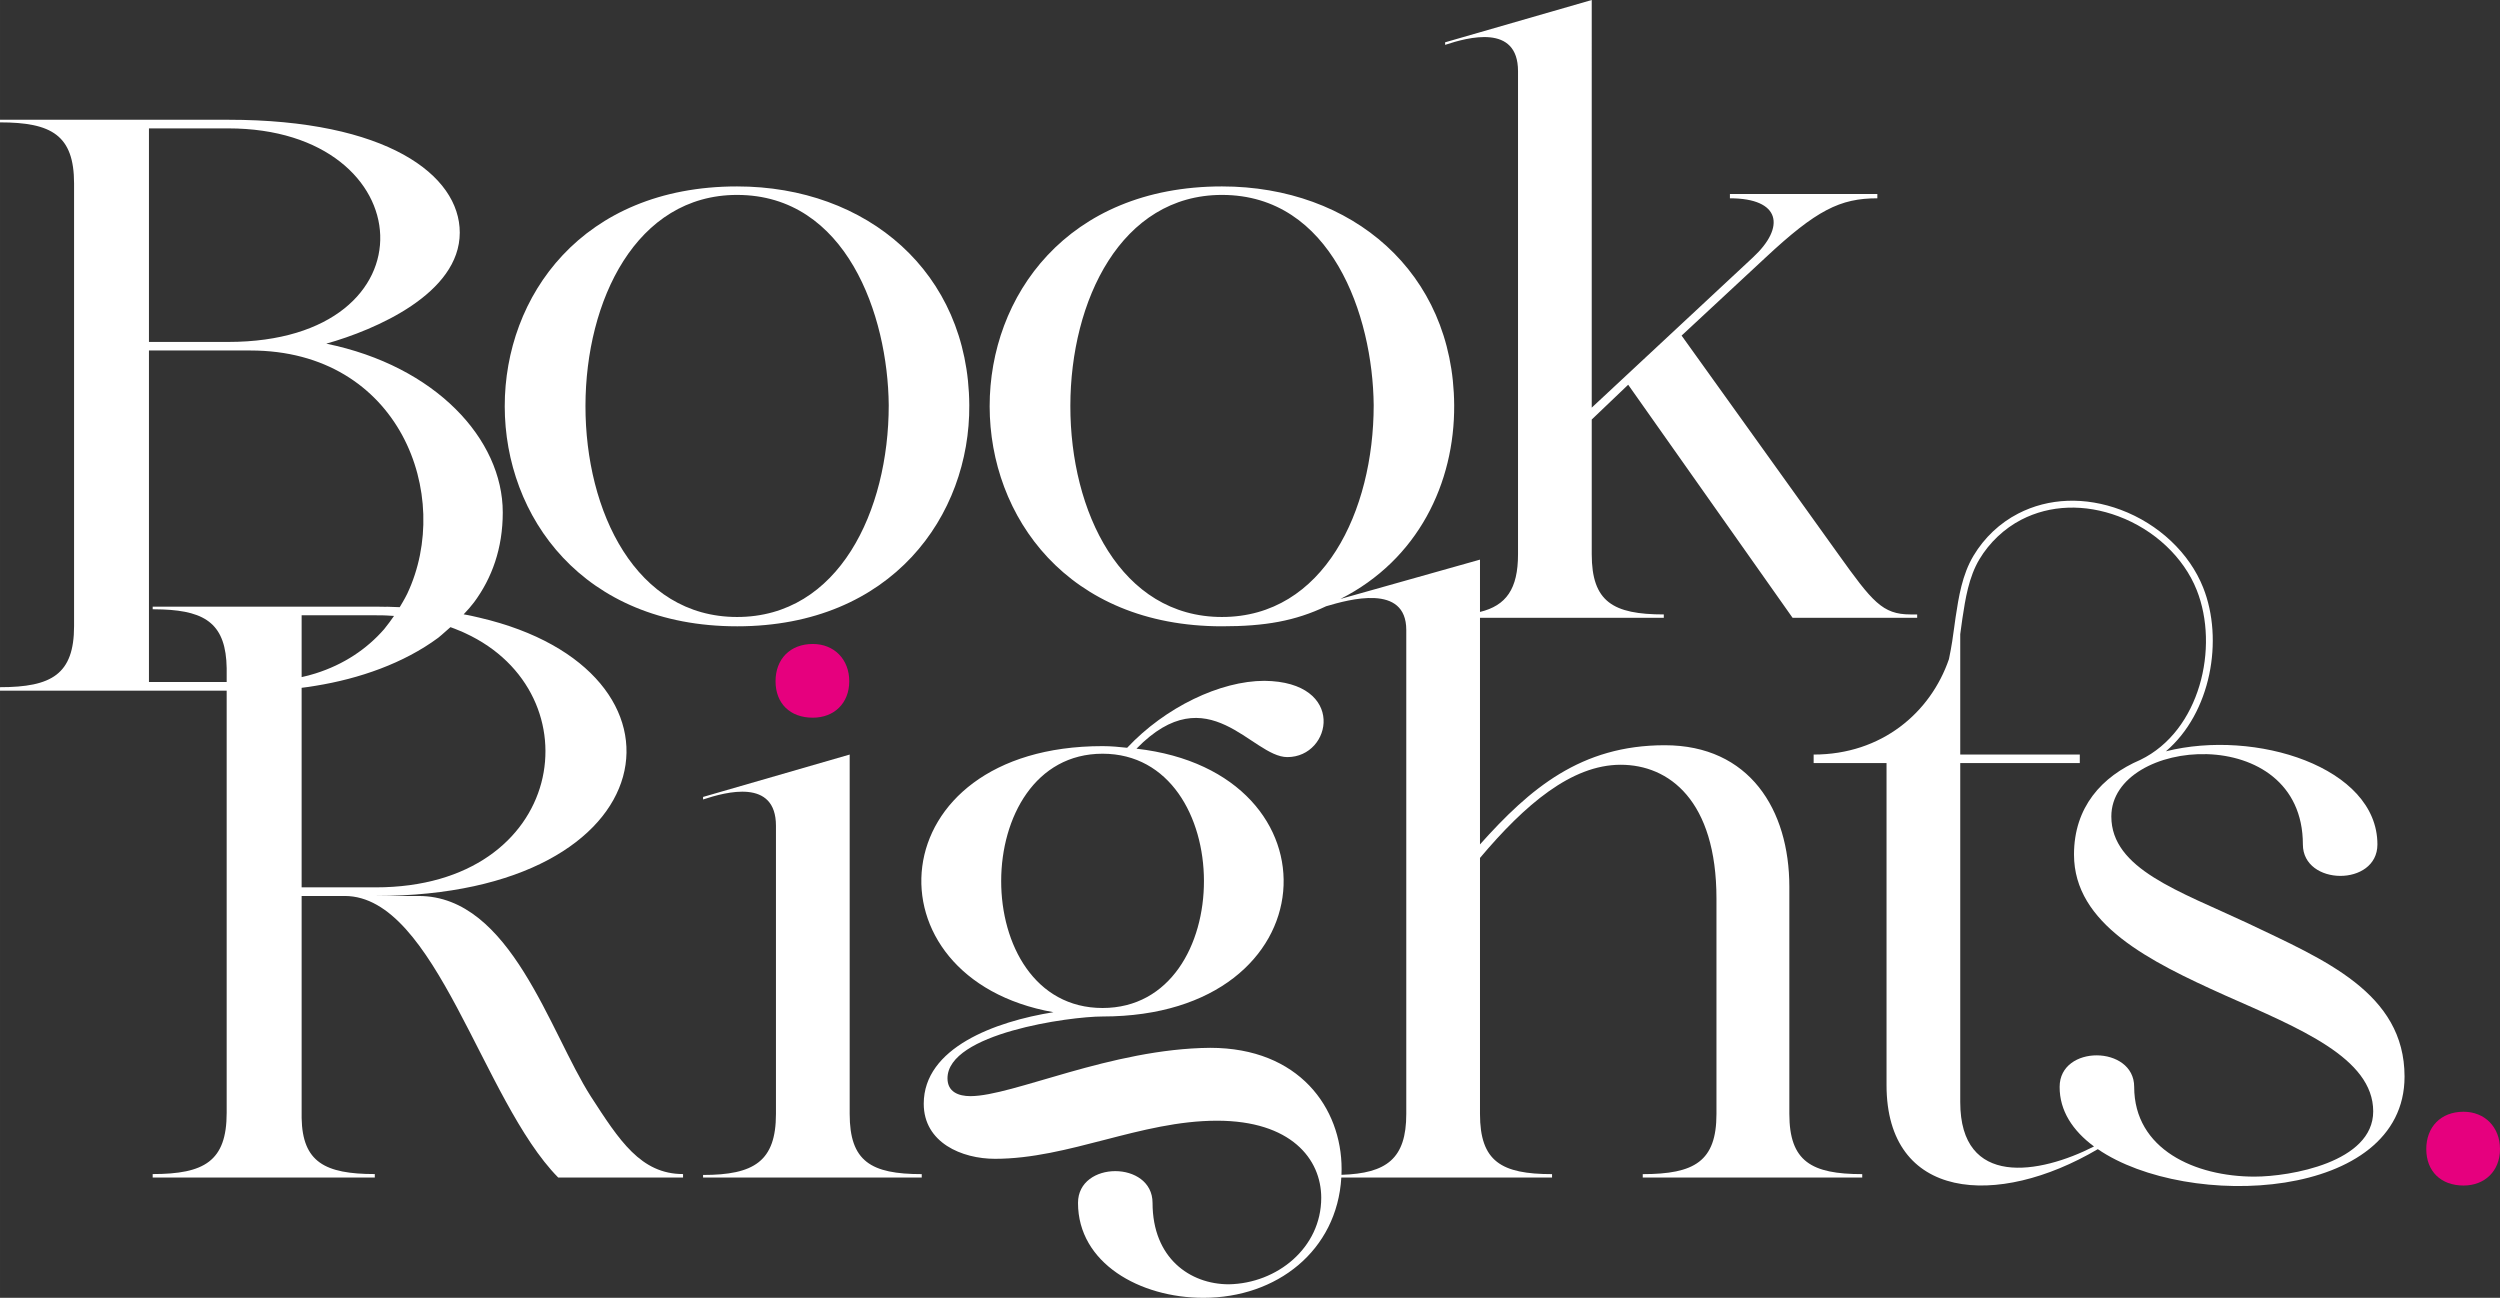
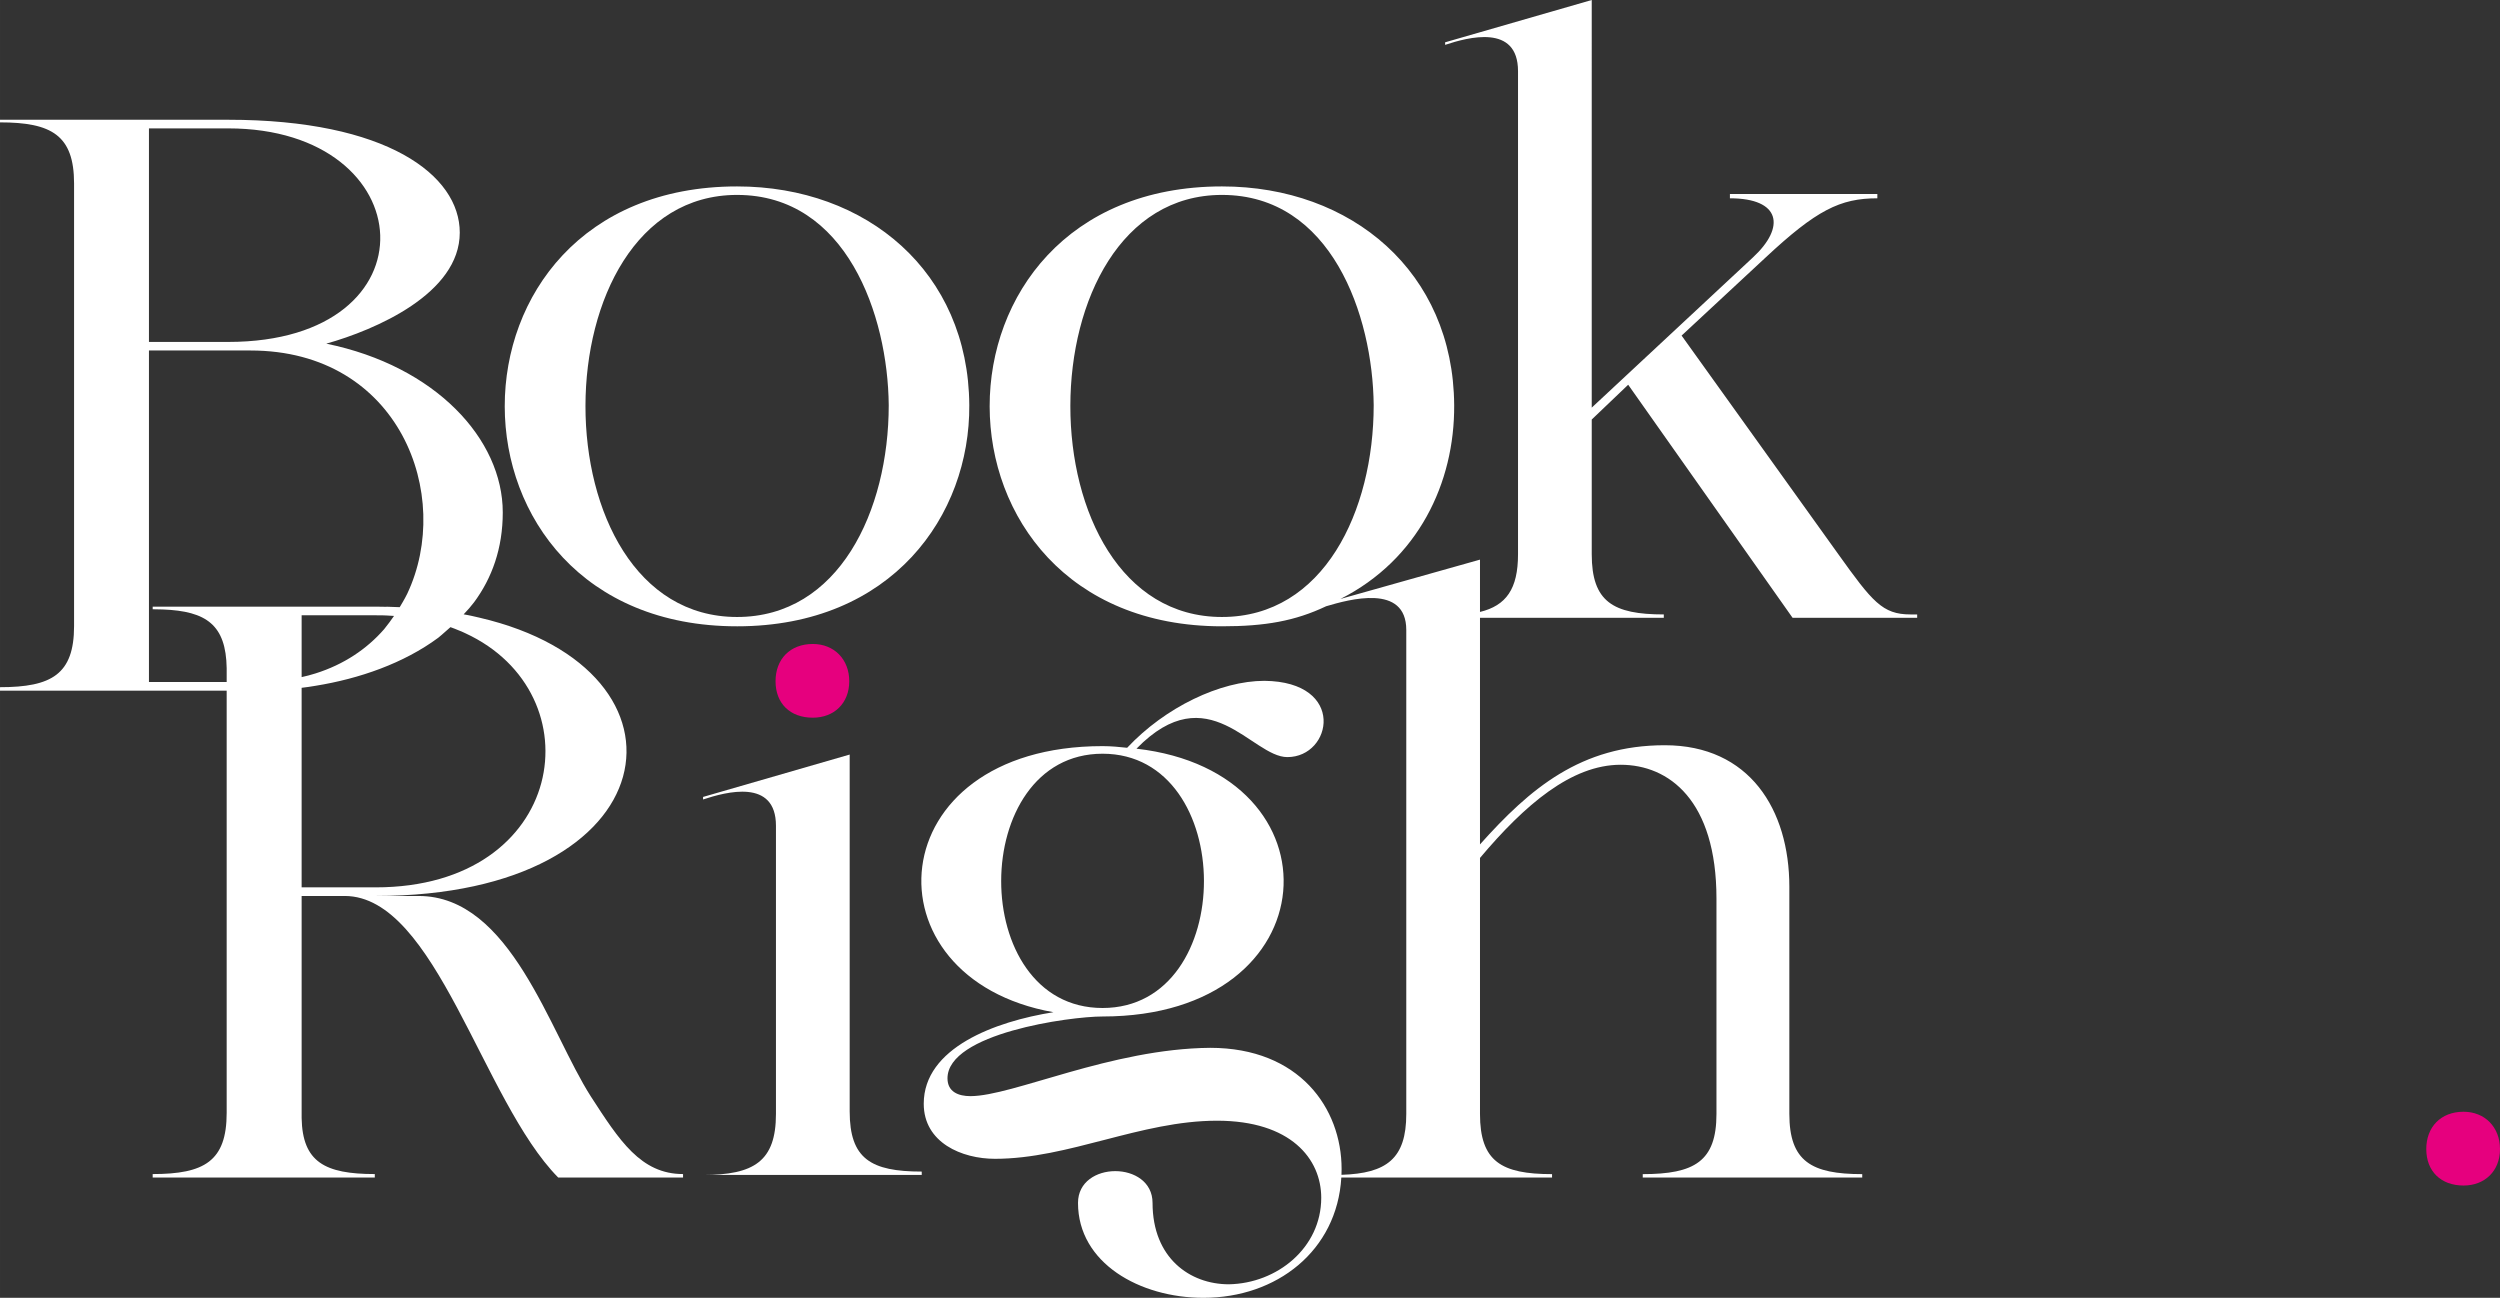
<svg xmlns="http://www.w3.org/2000/svg" id="a" data-name="Layer 1" width="249.511mm" height="129.529mm" viewBox="0 0 707.276 367.17">
  <rect x="0" y="0" width="707.276" height="367.17" fill="#333333" stroke="none" />
  <path d="m208.531,177.19c43.877,0,65.923-31.419,65.691-62.585-.235-37.649-29.018-61.862-65.691-61.862-87.775,0-87.52,124.447,0,124.447Zm0-122.045c30.931,0,42.668,34.036,42.901,59.46,0,29.974-14.136,59.948-42.901,59.948-57.312,0-57.077-119.409,0-119.409Z" fill="#fff" stroke-width="0" />
-   <path d="m240.381,315.149v-101.678l-41.476,11.99v.722c6.484-2.148,20.62-5.995,20.62,7.44v81.526c0,13.415-6.228,17.262-20.62,17.262v.722h61.862v-.957c-14.392,0-20.385-3.612-20.385-17.028Z" fill="#fff" stroke-width="0" />
+   <path d="m240.381,315.149v-101.678l-41.476,11.99v.722c6.484-2.148,20.62-5.995,20.62,7.44v81.526c0,13.415-6.228,17.262-20.62,17.262h61.862v-.957c-14.392,0-20.385-3.612-20.385-17.028Z" fill="#fff" stroke-width="0" />
  <path d="m506.224,315.149v-64.264c0-21.812-11.266-40.05-35.246-40.05-23.745,0-38.137,12.244-52.275,28.061v-64.108h52.001v-.957c-14.39,0-20.385-3.612-20.385-17.028v-38.117l10.311-9.842,46.512,65.943h35.246v-.957h-1.913c-7.908,0-10.78-3.612-20.387-17.028l-44.346-61.862,23.745-22.066c14.373-13.415,21.089-16.774,31.634-16.774v-1.211h-41.711v1.211c14.373,0,15.818,8.143,6.465,16.774l-45.557,42.452V0l-41.476,11.97v.722c6.465-2.148,20.622-5.995,20.622,7.44v136.671c0,9.822-3.339,14.509-10.761,16.325v-14.802l-39.484,11.128c21.968-11.111,32.337-32.803,32.183-54.849-.235-37.649-29.018-61.862-65.691-61.862-87.754,0-87.52,124.447,0,124.447,12.205,0,20.66-1.494,29.468-5.673h0c6.463-1.914,22.67-6.473,22.67,6.708v136.925c0,12.673-5.564,16.813-18.335,17.223.019-.547.038-1.094.038-1.64,0-17.262-11.989-34.29-37.18-34.29-28.04.234-55.866,13.669-67.838,13.669-3.358,0-6.482-1.191-6.482-5.038,0-12.712,34.523-17.496,43.877-17.496,64.733,0,68.326-69.068,9.588-75.766,20.385-20.875,32.611,2.382,42.685,2.382,12.714,0,16.775-21.324-6.482-21.578-12.458,0-28.042,7.44-38.841,18.941-2.147-.234-4.548-.469-6.951-.469-63.542,0-67.857,65.69-13.904,75.277-16.539,2.636-36.692,10.076-36.692,25.893,0,11.033,10.799,15.583,20.153,15.583,20.854,0,41.221-10.779,62.819-10.779,20.854,0,29.485,10.779,29.485,21.812,0,14.157-12.477,24.214-26.127,24.468-11.032,0-21.596-7.44-21.596-23.023,0-11.99-21.089-11.99-21.089,0,0,17.028,17.496,26.85,35.481,26.85,20.776,0,37.803-13.337,39.014-34.036h59.617v-.957c-14.392,0-20.387-3.612-20.387-17.028v-72.426c12.714-15.094,25.895-26.362,39.796-26.362,13.669,0,27.105,10.076,27.105,37.883v60.905c0,13.415-6.23,17.028-20.856,17.028v.957h62.096v-.957c-14.39,0-20.62-3.612-20.62-17.028Zm-160.514-140.596c-57.312,0-57.077-119.409,0-119.409,30.931,0,42.668,34.036,42.922,59.46,0,29.974-14.157,59.948-42.922,59.948Zm-33.782,38.683c38.116,0,38.372,71.938,0,71.938s-38.116-71.938,0-71.938Z" fill="#fff" stroke-width="0" />
-   <path d="m635.923,261.196c-19.43-9.119-38.604-15.348-38.604-30.209,0-22.534,54.188-27.104,54.188,7.908,0,11.755,21.089,11.99,21.089,0,0-21.913-34.579-32.71-59.842-26.341,12.746-10.854,16.417-31.561,10.536-46.343-3.883-9.759-12.594-17.974-23.297-21.978-10.09-3.773-20.399-3.394-29.035,1.062-5.196,2.682-9.561,6.798-12.622,11.902-3.242,5.405-4.218,11.799-5.078,17.442-.137.9-.259,1.815-.387,2.79-.32,2.421-.694,5.219-1.493,9.033-5.189,15.128-19.014,27.008-38.28,27.008v2.402h20.622v91.114c0,32.63,31.244,34.934,59.773,18.121,25.404,17.418,86.778,14.626,86.778-20.523,0-23.726-22.769-33.079-44.346-43.389Zm1.915,71.684c-16.775,0-34.056-7.674-34.056-25.405,0-11.755-21.089-11.99-21.089,0-.04,6.737,3.69,12.419,9.724,16.872-15.406,7.85-37.843,11.775-37.843-12.556v-95.918h33.822v-2.402h-33.822v-34.059c.082-.597.16-1.174.233-1.727.128-.961.246-1.863.381-2.752.833-5.463,1.779-11.655,4.823-16.731,2.832-4.724,7.039-8.692,11.844-11.172,8.137-4.2,17.889-4.545,27.454-.969,10.198,3.814,18.484,11.616,22.166,20.87,6.446,16.202.931,39.851-15.944,48.04-10.936,4.688-18.776,13.396-18.776,26.793,0,19.664,21.343,30.209,42.685,39.816,21.11,9.354,41.964,17.731,41.964,32.845,0,14.392-23.492,18.453-33.566,18.453Z" fill="#fff" stroke-width="0" />
  <path d="m219.408,192.733c0,6.249,4.081,10.31,10.544,10.31,5.995,0,10.311-4.062,10.311-10.31s-4.315-10.545-10.311-10.545c-6.463,0-10.544,4.316-10.544,10.545Z" fill="#e6007e" stroke-width="0" />
  <path d="m696.965,314.525c-6.463,0-10.544,4.335-10.544,10.564s4.081,10.31,10.544,10.31c5.995,0,10.311-4.081,10.311-10.31s-4.315-10.564-10.311-10.564Z" fill="#e6007e" stroke-width="0" />
  <path d="m167.173,310.229c-11.697-18.258-22.653-56.746-48.721-56.746h-12.185c83.441,0,93.418-63.815,29.39-78.734-.704-.176-1.407-.332-2.13-.488s-1.465-.313-2.225-.43c-.045-.009-.092-.015-.135-.023,1.077-1.127,2.108-2.294,2.948-3.413,5.076-6.854,8.122-15.27,8.122-25.424,0-20.718-18.98-41.417-49.93-47.744,13.883-3.905,37.765-14.138,37.765-31.419,0-16.325-20.7-31.927-65.534-31.927H0v.742c14.607,0,20.954,3.652,20.954,17.301v125.189c0,13.65-6.346,17.301-20.954,17.301v.976h64.127v119.467c0,13.649-6.325,17.301-20.933,17.301v.976h62.838v-.976c-14.136,0-20.464-3.417-20.698-15.837v-62.839h12.166c25.833,0,38.976,57.957,60.416,79.651h35.324v-.976c-11.951,0-18.023-9.51-26.068-21.929Zm-77.933-119.702c-.645.215-1.289.39-1.953.566-.645.176-1.289.332-1.953.469v-17.496h20.933c.196,0,.391,0,.587.02.82-.02,1.64,0,2.42.039.745.037,1.486.076,2.197.13-.805,1.171-1.736,2.441-2.801,3.756-4.863,5.565-11.346,9.978-19.43,12.517ZM42.14,36.321h22.397c55.302,0,59.442,60.417,0,60.417h-22.397v-60.417Zm0,156.628v-93.789h28.744c42.218,0,57.451,41.027,44.327,68.814,0,0-.728,1.527-2.13,3.804-.709-.036-1.419-.056-2.145-.075-.763-.039-1.524-.059-2.285-.039-.782-.039-1.583-.039-2.384-.039h-63.072v.742c.313,0,.606,0,.898.02.685,0,1.327,0,1.953.039,12.38.469,17.887,4.394,18.082,16.618v3.905h-21.987Zm43.194,58.093v-56.453c.645-.078,1.308-.156,1.953-.254.645-.098,1.308-.195,1.953-.312,12.458-2.011,24.994-6.385,34.739-13.591,0,0,1.506-1.226,3.452-2.999.051.018.109.032.16.051.704.254,1.386.508,2.052.801.664.254,1.327.527,1.953.84,37.18,17.125,28.724,71.919-25.328,71.919h-20.933Z" fill="#fff" stroke-width="0" />
</svg>